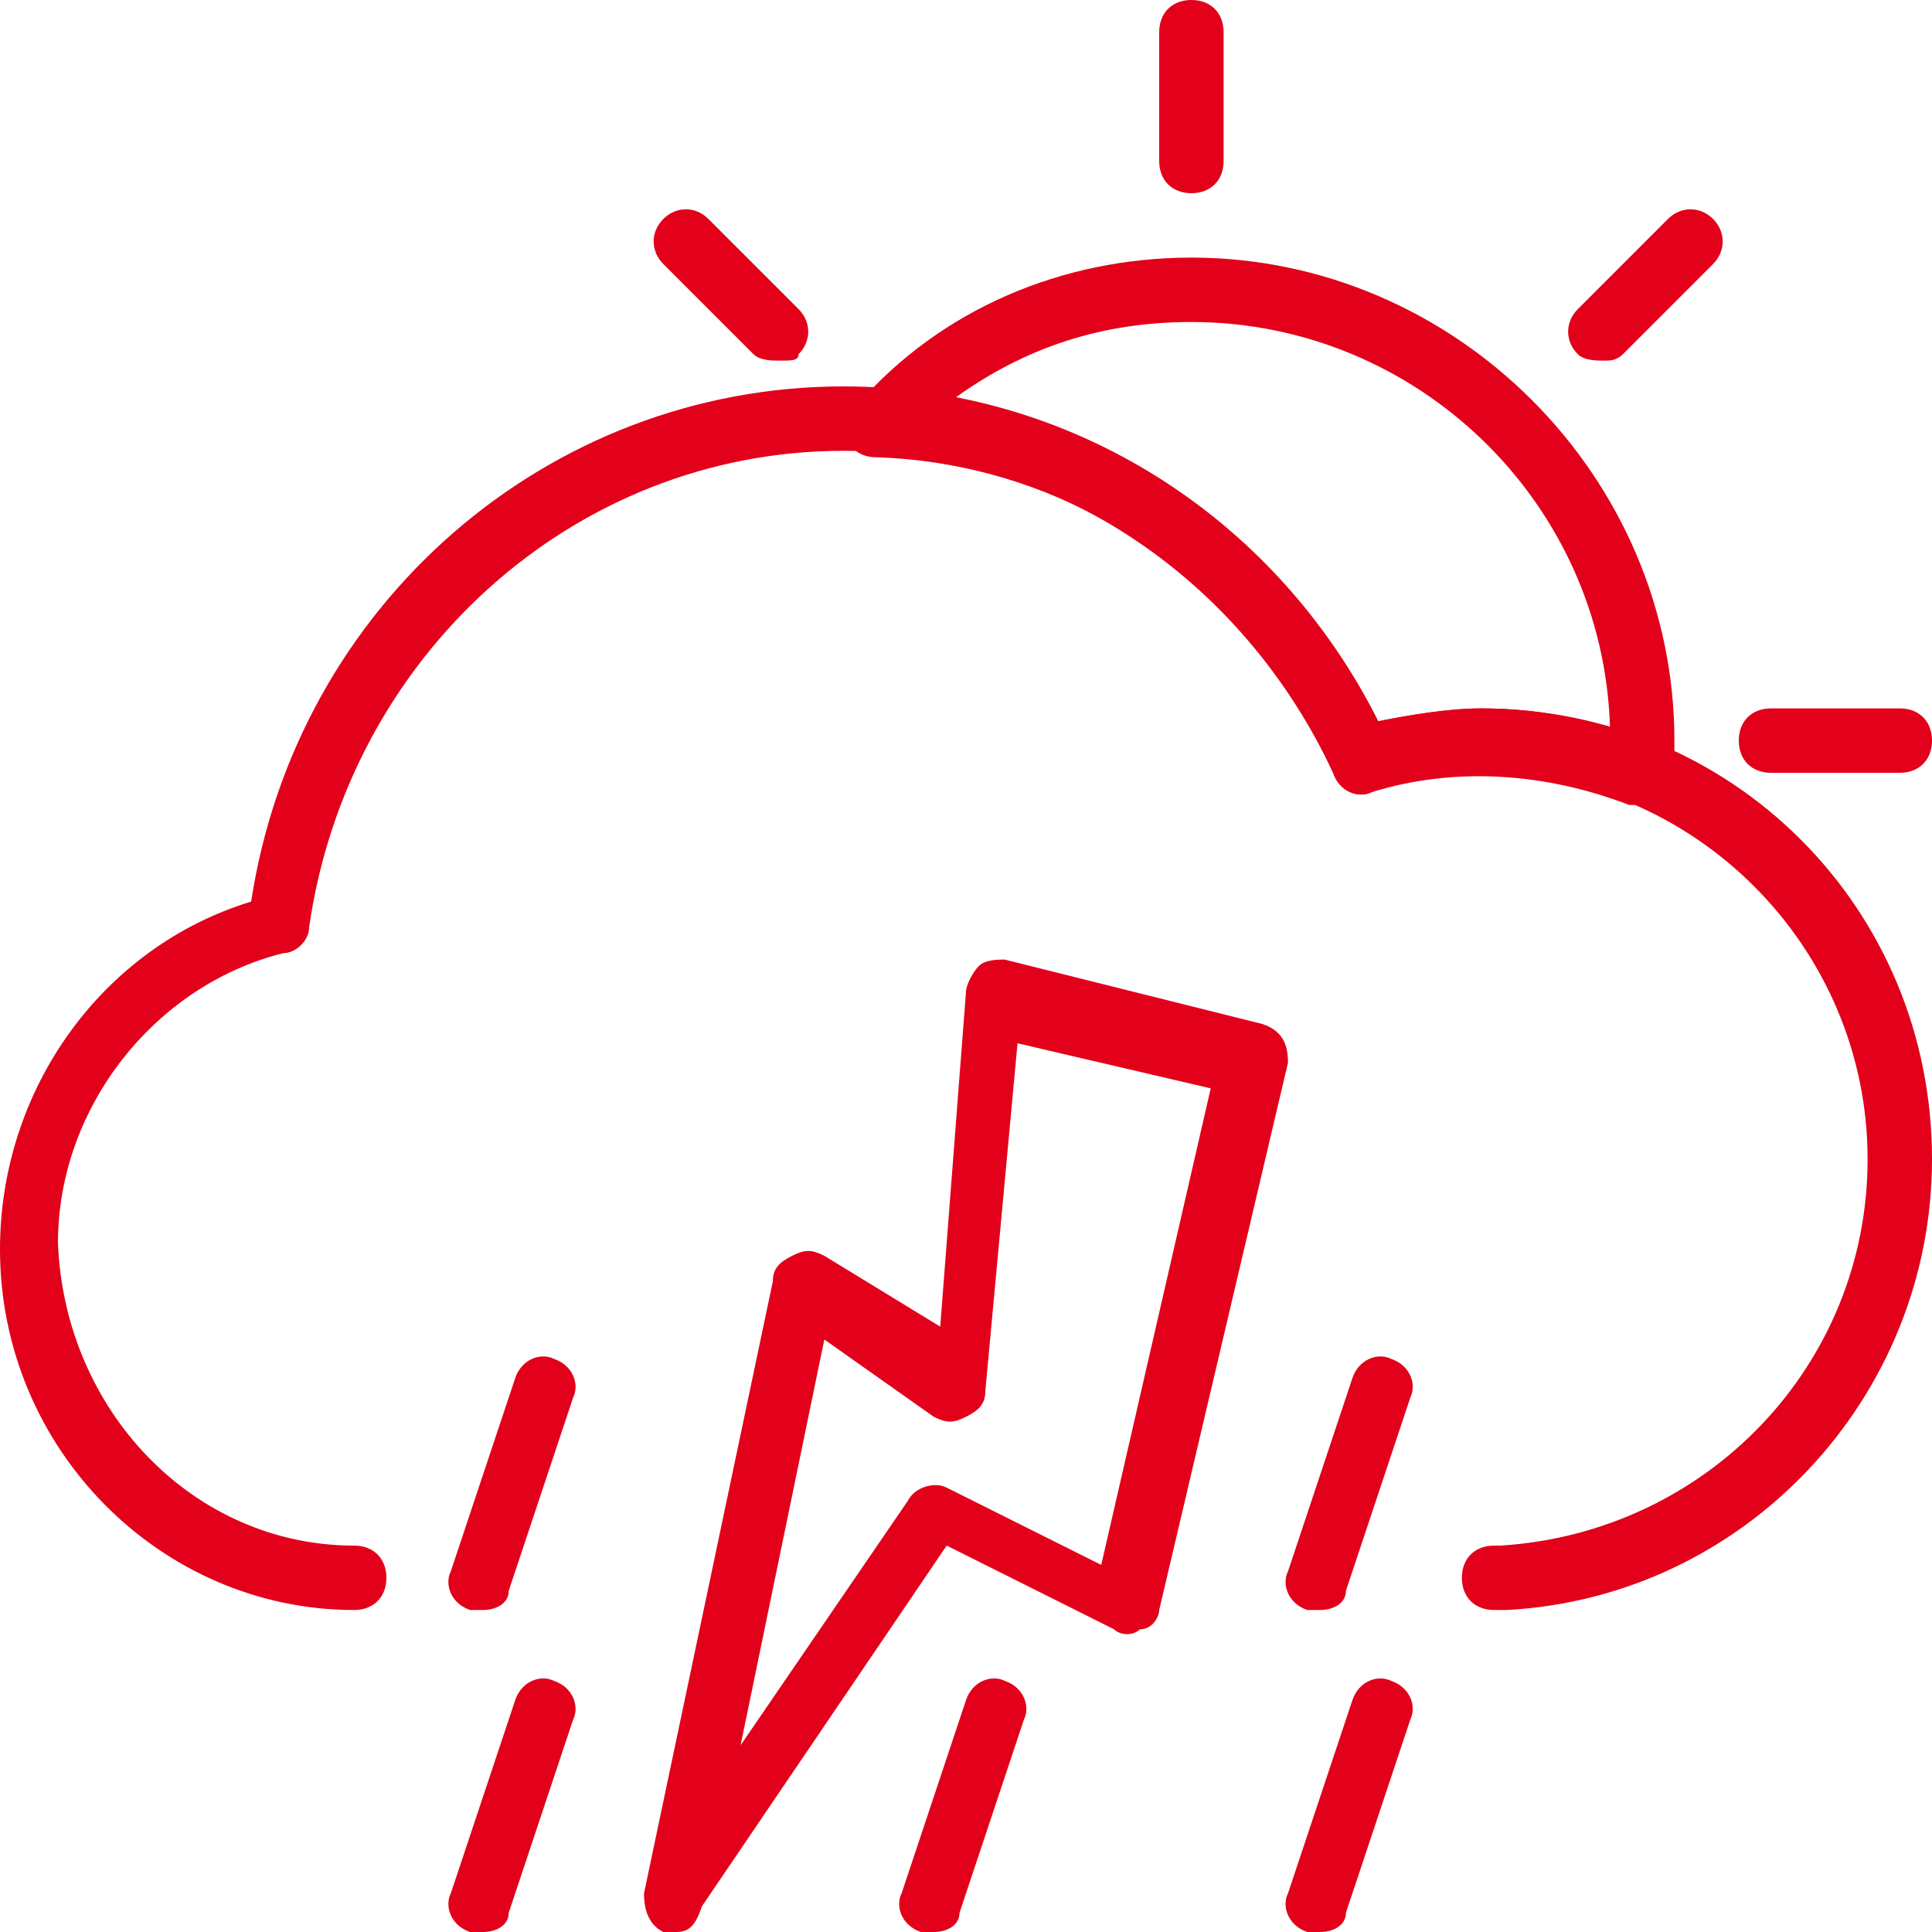
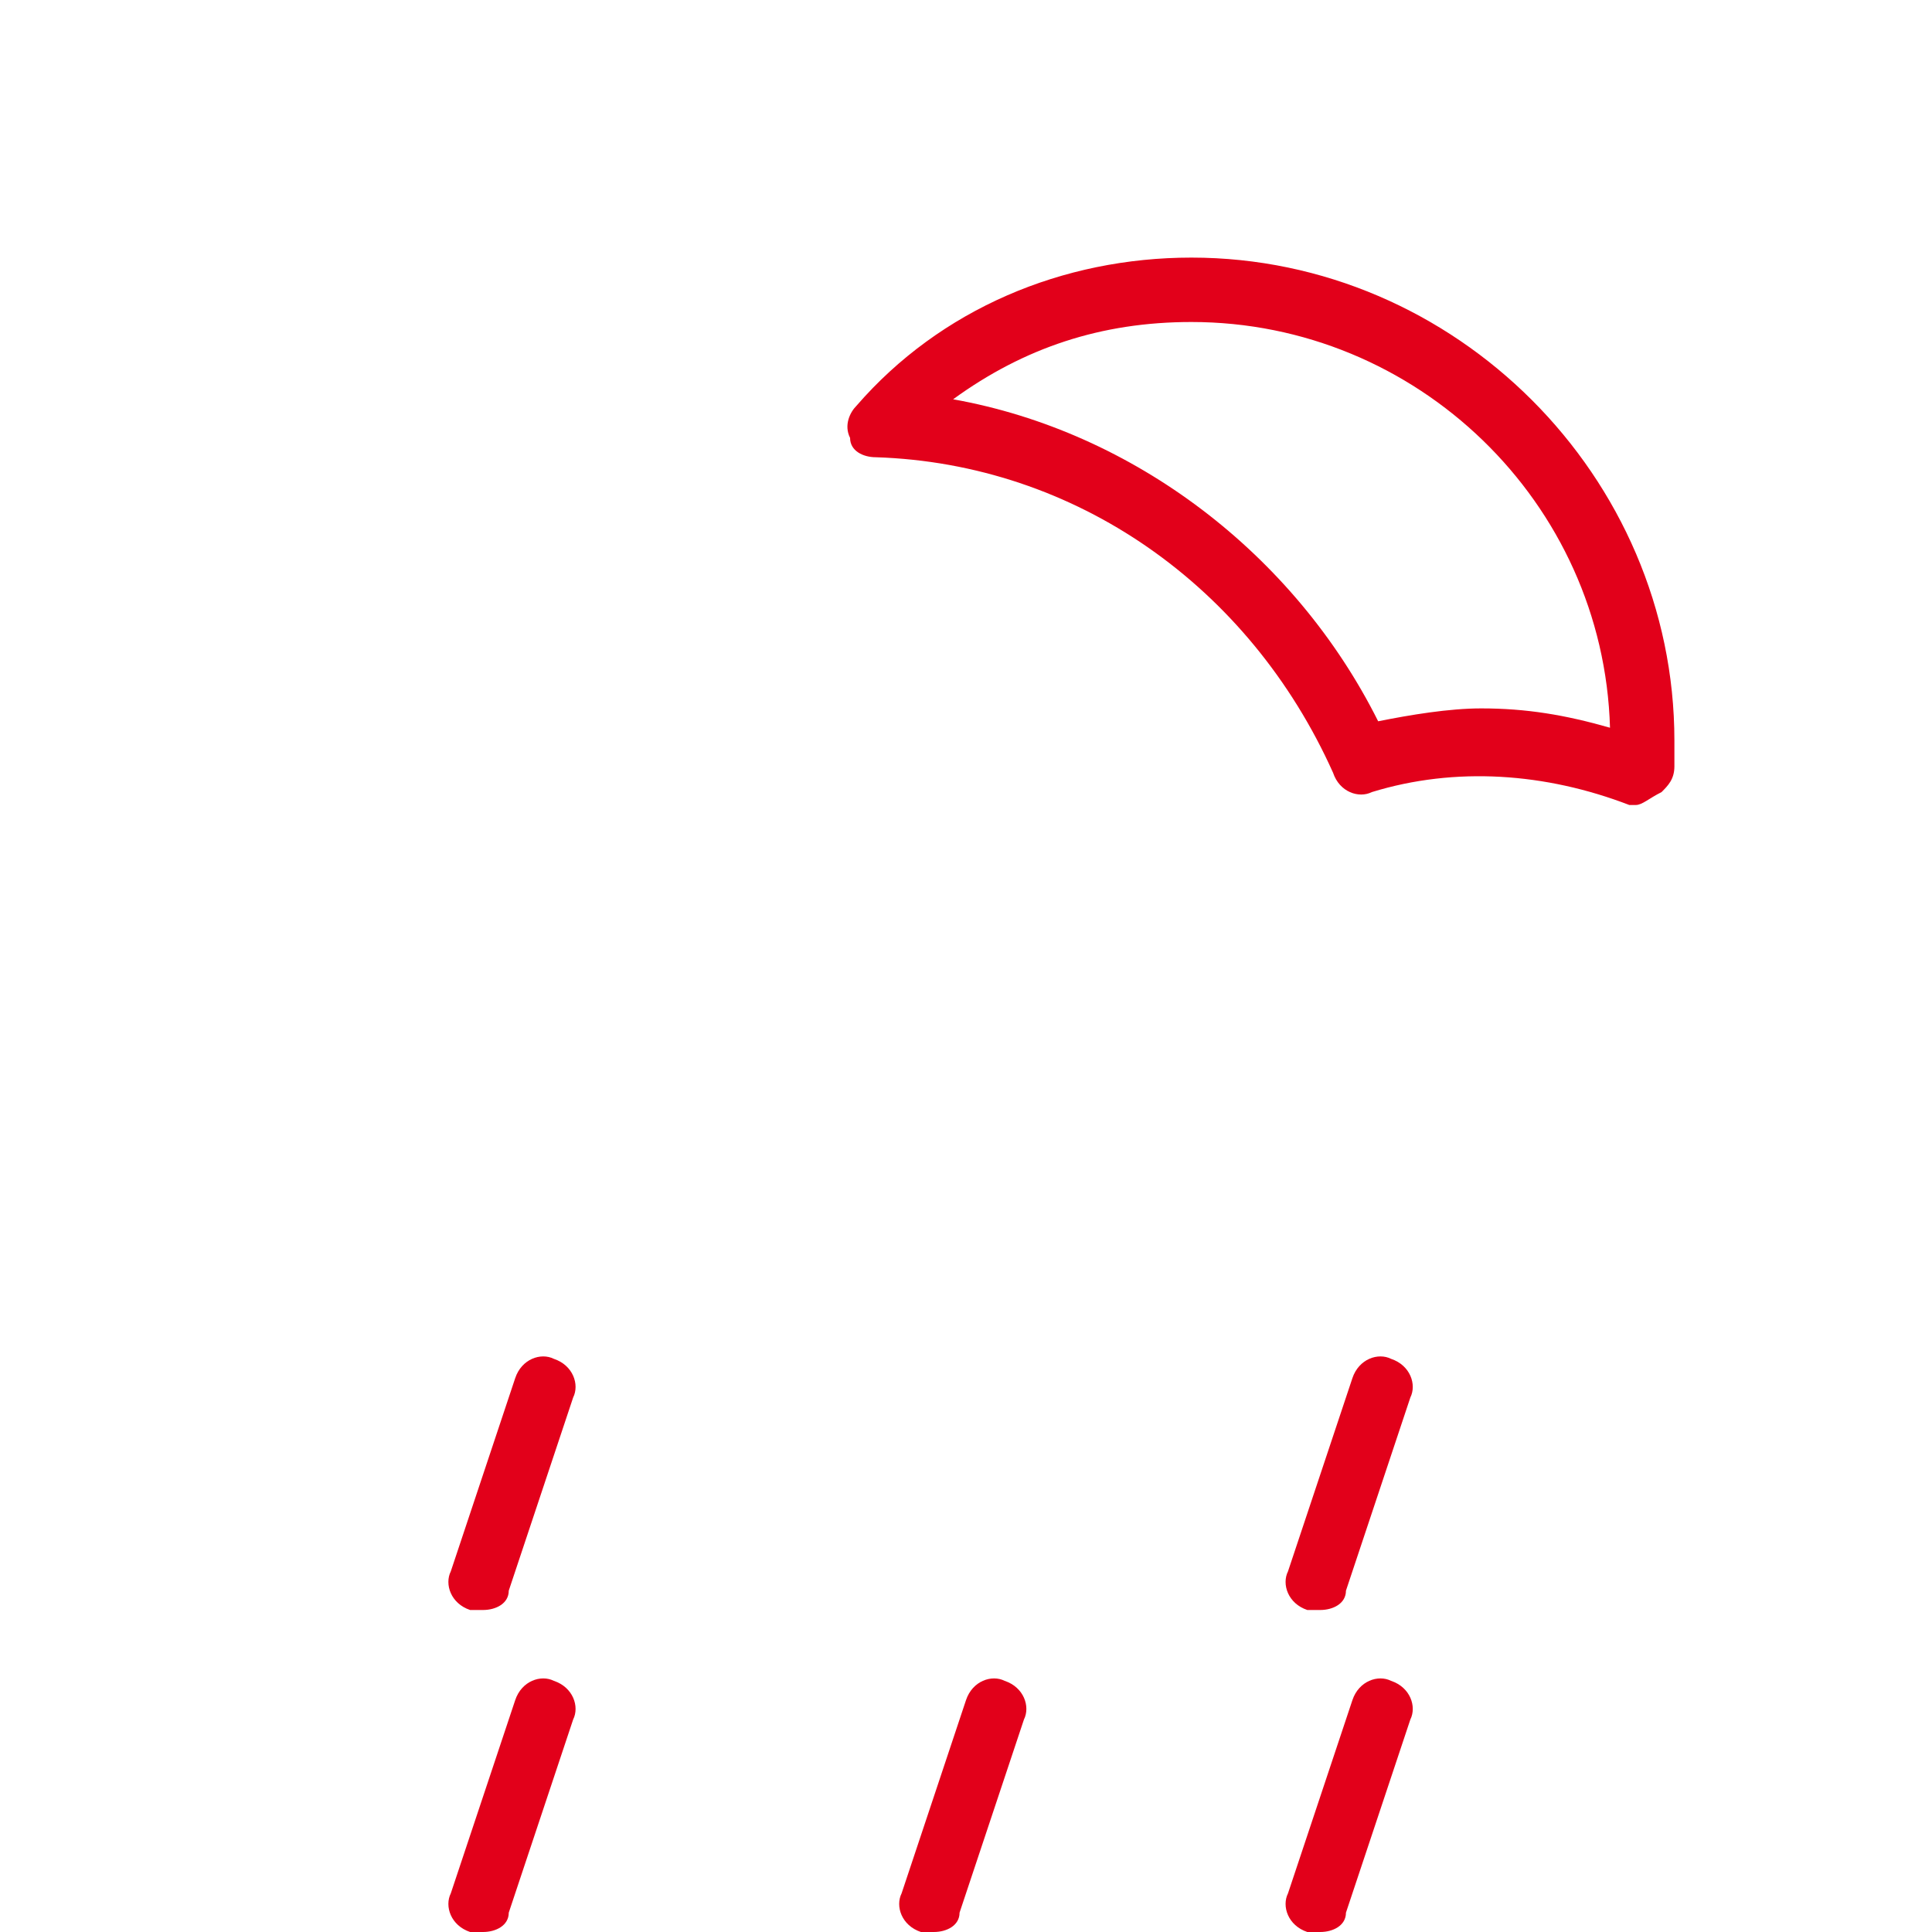
<svg xmlns="http://www.w3.org/2000/svg" viewBox="0 0 30 30">
-   <path fill="#e2001a" d="M29.5 12h-2c-.3 0-.5-.2-.5-.5s.2-.5.5-.5h2c.3 0 .5.2.5.5s-.2.5-.5.5zm-4.6-6.4c-.1 0-.3 0-.4-.1-.2-.2-.2-.5 0-.7l1.4-1.4c.2-.2.5-.2.7 0s.2.5 0 .7l-1.4 1.4c-.1.1-.2.1-.3.1zM18.5 3c-.3 0-.5-.2-.5-.5v-2c0-.3.2-.5.5-.5s.5.2.5.5v2c0 .3-.2.5-.5.5zm-6.4 2.6c-.1 0-.3 0-.4-.1l-1.4-1.4c-.2-.2-.2-.5 0-.7s.5-.2.7 0l1.4 1.4c.2.2.2.5 0 .7 0 .1-.1.1-.3.1z" />
-   <path fill="#e2001a" d="M23.2 25c-.3 0-.5-.2-.5-.5s.2-.5.5-.5h.1c3.2-.2 5.7-2.8 5.7-6 0-3.3-2.7-6-6-6-.6 0-1.2.1-1.7.3-.2.1-.5 0-.6-.3-1.4-3-4.3-5-7.6-5-4.2 0-7.7 3.2-8.3 7.4 0 .2-.2.4-.4.4-2 .5-3.5 2.4-3.5 4.5C1 21.9 3 24 5.5 24c.3 0 .5.2.5.5s-.2.5-.5.5c-3 0-5.5-2.5-5.5-5.6 0-2.5 1.6-4.7 3.9-5.4.7-4.6 4.6-8 9.2-8 3.5 0 6.7 2 8.3 5.2.5-.1 1.1-.2 1.6-.2 3.9 0 7 3.1 7 7 0 3.7-2.9 6.8-6.6 7h-.2z" />
  <path fill="#e2001a" d="M25.4 12.5h-.1c-1.3-.5-2.7-.6-4-.2-.2.1-.5 0-.6-.3-1.3-2.9-4-4.8-7.1-4.9-.2 0-.4-.1-.4-.3-.1-.2 0-.4.1-.5C14.6 4.8 16.5 4 18.5 4c4.1 0 7.5 3.4 7.5 7.5v.4c0 .2-.1.3-.2.4-.2.1-.3.2-.4.2zM23 11c.7 0 1.3.1 2 .3-.1-3.5-3-6.3-6.5-6.3-1.4 0-2.6.4-3.7 1.2 2.8.5 5.3 2.4 6.6 5 .5-.1 1.1-.2 1.6-.2zM7.5 30h-.2c-.3-.1-.4-.4-.3-.6l1-3c.1-.3.4-.4.6-.3.3.1.4.4.3.6l-1 3c0 .2-.2.3-.4.3zm0-5h-.2c-.3-.1-.4-.4-.3-.6l1-3c.1-.3.4-.4.6-.3.3.1.4.4.3.6l-1 3c0 .2-.2.3-.4.3zm7 5h-.2c-.3-.1-.4-.4-.3-.6l1-3c.1-.3.4-.4.6-.3.3.1.4.4.3.6l-1 3c0 .2-.2.3-.4.3zm6 0h-.2c-.3-.1-.4-.4-.3-.6l1-3c.1-.3.4-.4.6-.3.3.1.4.4.3.6l-1 3c0 .2-.2.3-.4.3zm0-5h-.2c-.3-.1-.4-.4-.3-.6l1-3c.1-.3.4-.4.6-.3.3.1.4.4.3.6l-1 3c0 .2-.2.3-.4.3z" />
-   <path fill="#e2001a" d="M10.5 30h-.2c-.2-.1-.3-.3-.3-.6l2-9.5c0-.2.1-.3.3-.4s.3-.1.5 0l1.8 1.1.4-5.2c0-.1.1-.3.2-.4.1-.1.3-.1.4-.1l4 1c.3.1.4.3.4.6L18 25c0 .1-.1.3-.3.3-.1.1-.3.1-.4 0L14.7 24l-3.8 5.6c-.1.3-.2.4-.4.4zm2.3-9.2l-1.3 6.3 2.6-3.8c.1-.2.4-.3.6-.2l2.4 1.2 1.7-7.4-3-.7-.5 5.4c0 .2-.1.3-.3.4-.2.1-.3.1-.5 0l-1.7-1.2z" />
</svg>